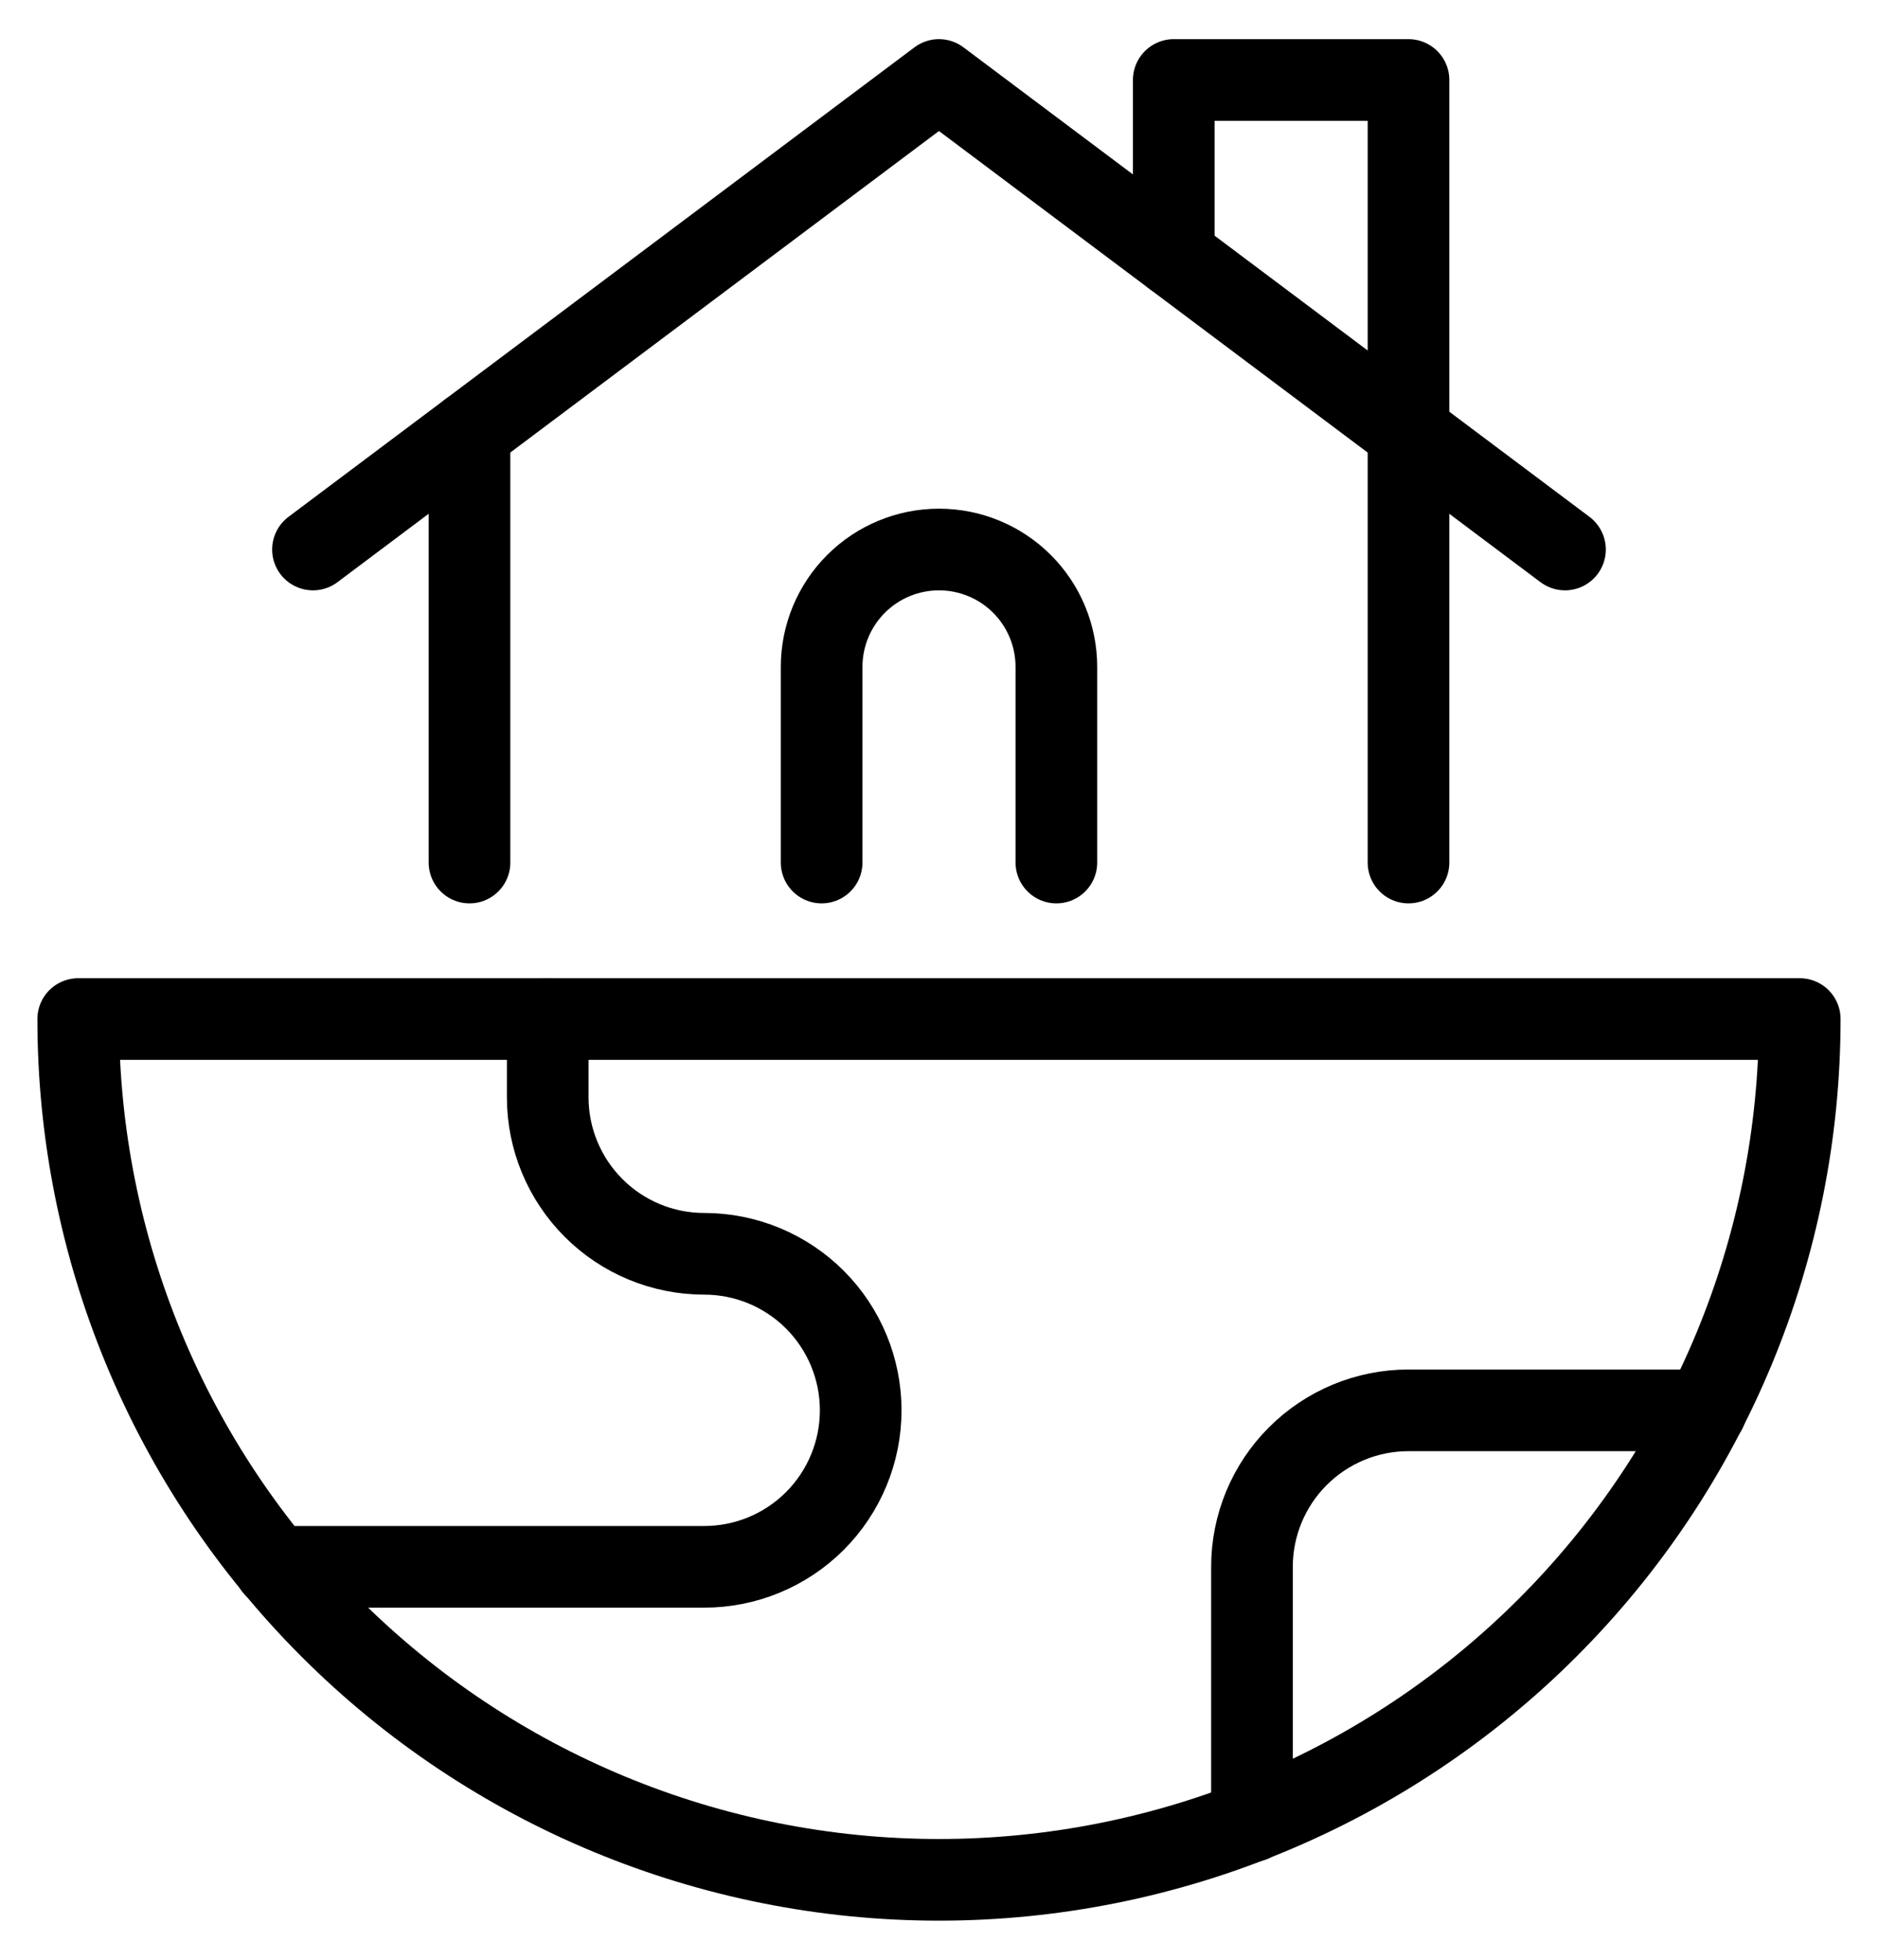
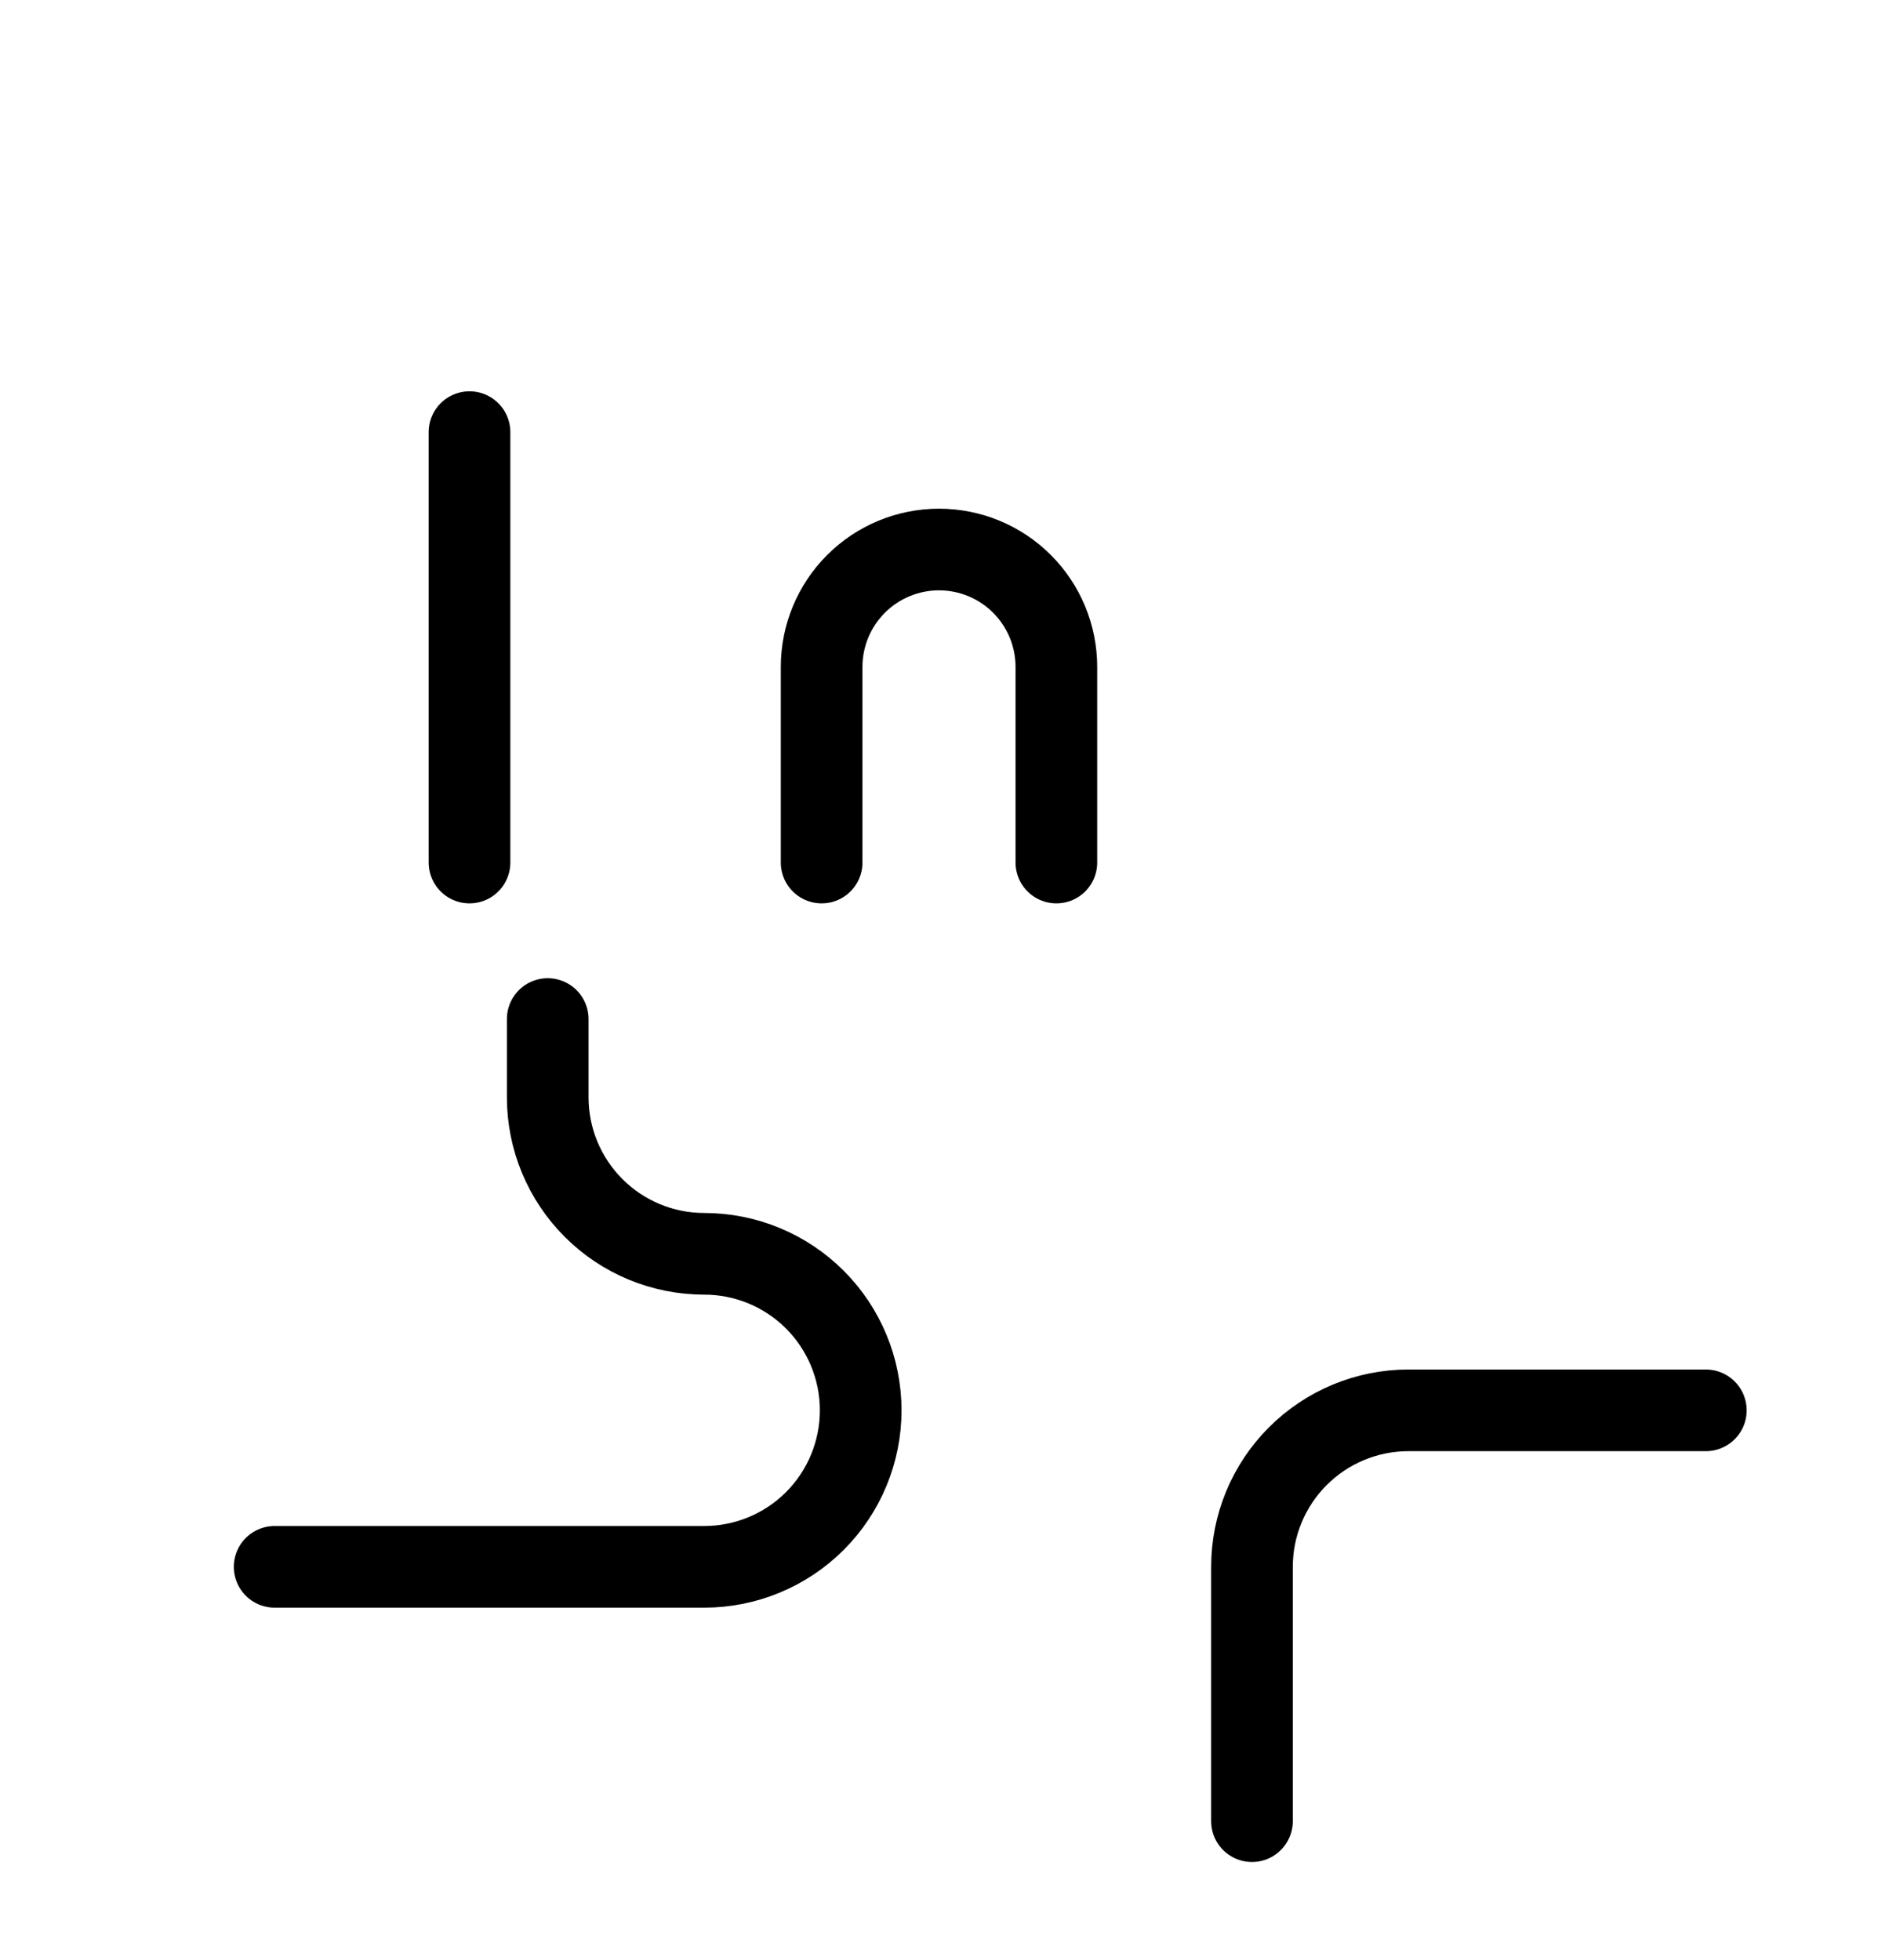
<svg xmlns="http://www.w3.org/2000/svg" width="46" height="48" viewBox="0 0 46 48" fill="none">
-   <path d="M44.083 24.959C44.083 30.551 41.861 35.913 37.907 39.867C33.954 43.821 28.591 46.042 22.999 46.042C17.408 46.042 12.045 43.821 8.091 39.867C4.137 35.913 1.916 30.551 1.916 24.959H44.083Z" stroke="black" stroke-width="2" stroke-linecap="round" stroke-linejoin="round" />
  <path d="M13.416 24.959V26.876C13.416 27.892 13.82 28.867 14.539 29.586C15.257 30.305 16.232 30.709 17.249 30.709C18.266 30.709 19.241 31.113 19.96 31.832C20.678 32.551 21.082 33.526 21.082 34.542C21.082 35.559 20.678 36.534 19.96 37.253C19.241 37.972 18.266 38.376 17.249 38.376H6.727" stroke="black" stroke-width="2" stroke-linecap="round" stroke-linejoin="round" />
  <path d="M41.783 34.543H34.499C33.483 34.543 32.508 34.947 31.789 35.666C31.07 36.385 30.666 37.36 30.666 38.376V44.605" stroke="black" stroke-width="2" stroke-linecap="round" stroke-linejoin="round" />
  <path d="M11.5 21.126V10.584" stroke="black" stroke-width="2" stroke-linecap="round" stroke-linejoin="round" />
-   <path d="M38.333 13.459L22.999 1.959L7.666 13.459" stroke="black" stroke-width="2" stroke-linecap="round" stroke-linejoin="round" />
  <path d="M20.125 21.126V16.334C20.125 15.572 20.428 14.84 20.967 14.301C21.506 13.762 22.238 13.459 23 13.459C23.762 13.459 24.494 13.762 25.033 14.301C25.572 14.84 25.875 15.572 25.875 16.334V21.126" stroke="black" stroke-width="2" stroke-linecap="round" stroke-linejoin="round" />
-   <path d="M28.75 6.271V1.959H34.5V21.126" stroke="black" stroke-width="2" stroke-linecap="round" stroke-linejoin="round" />
</svg>